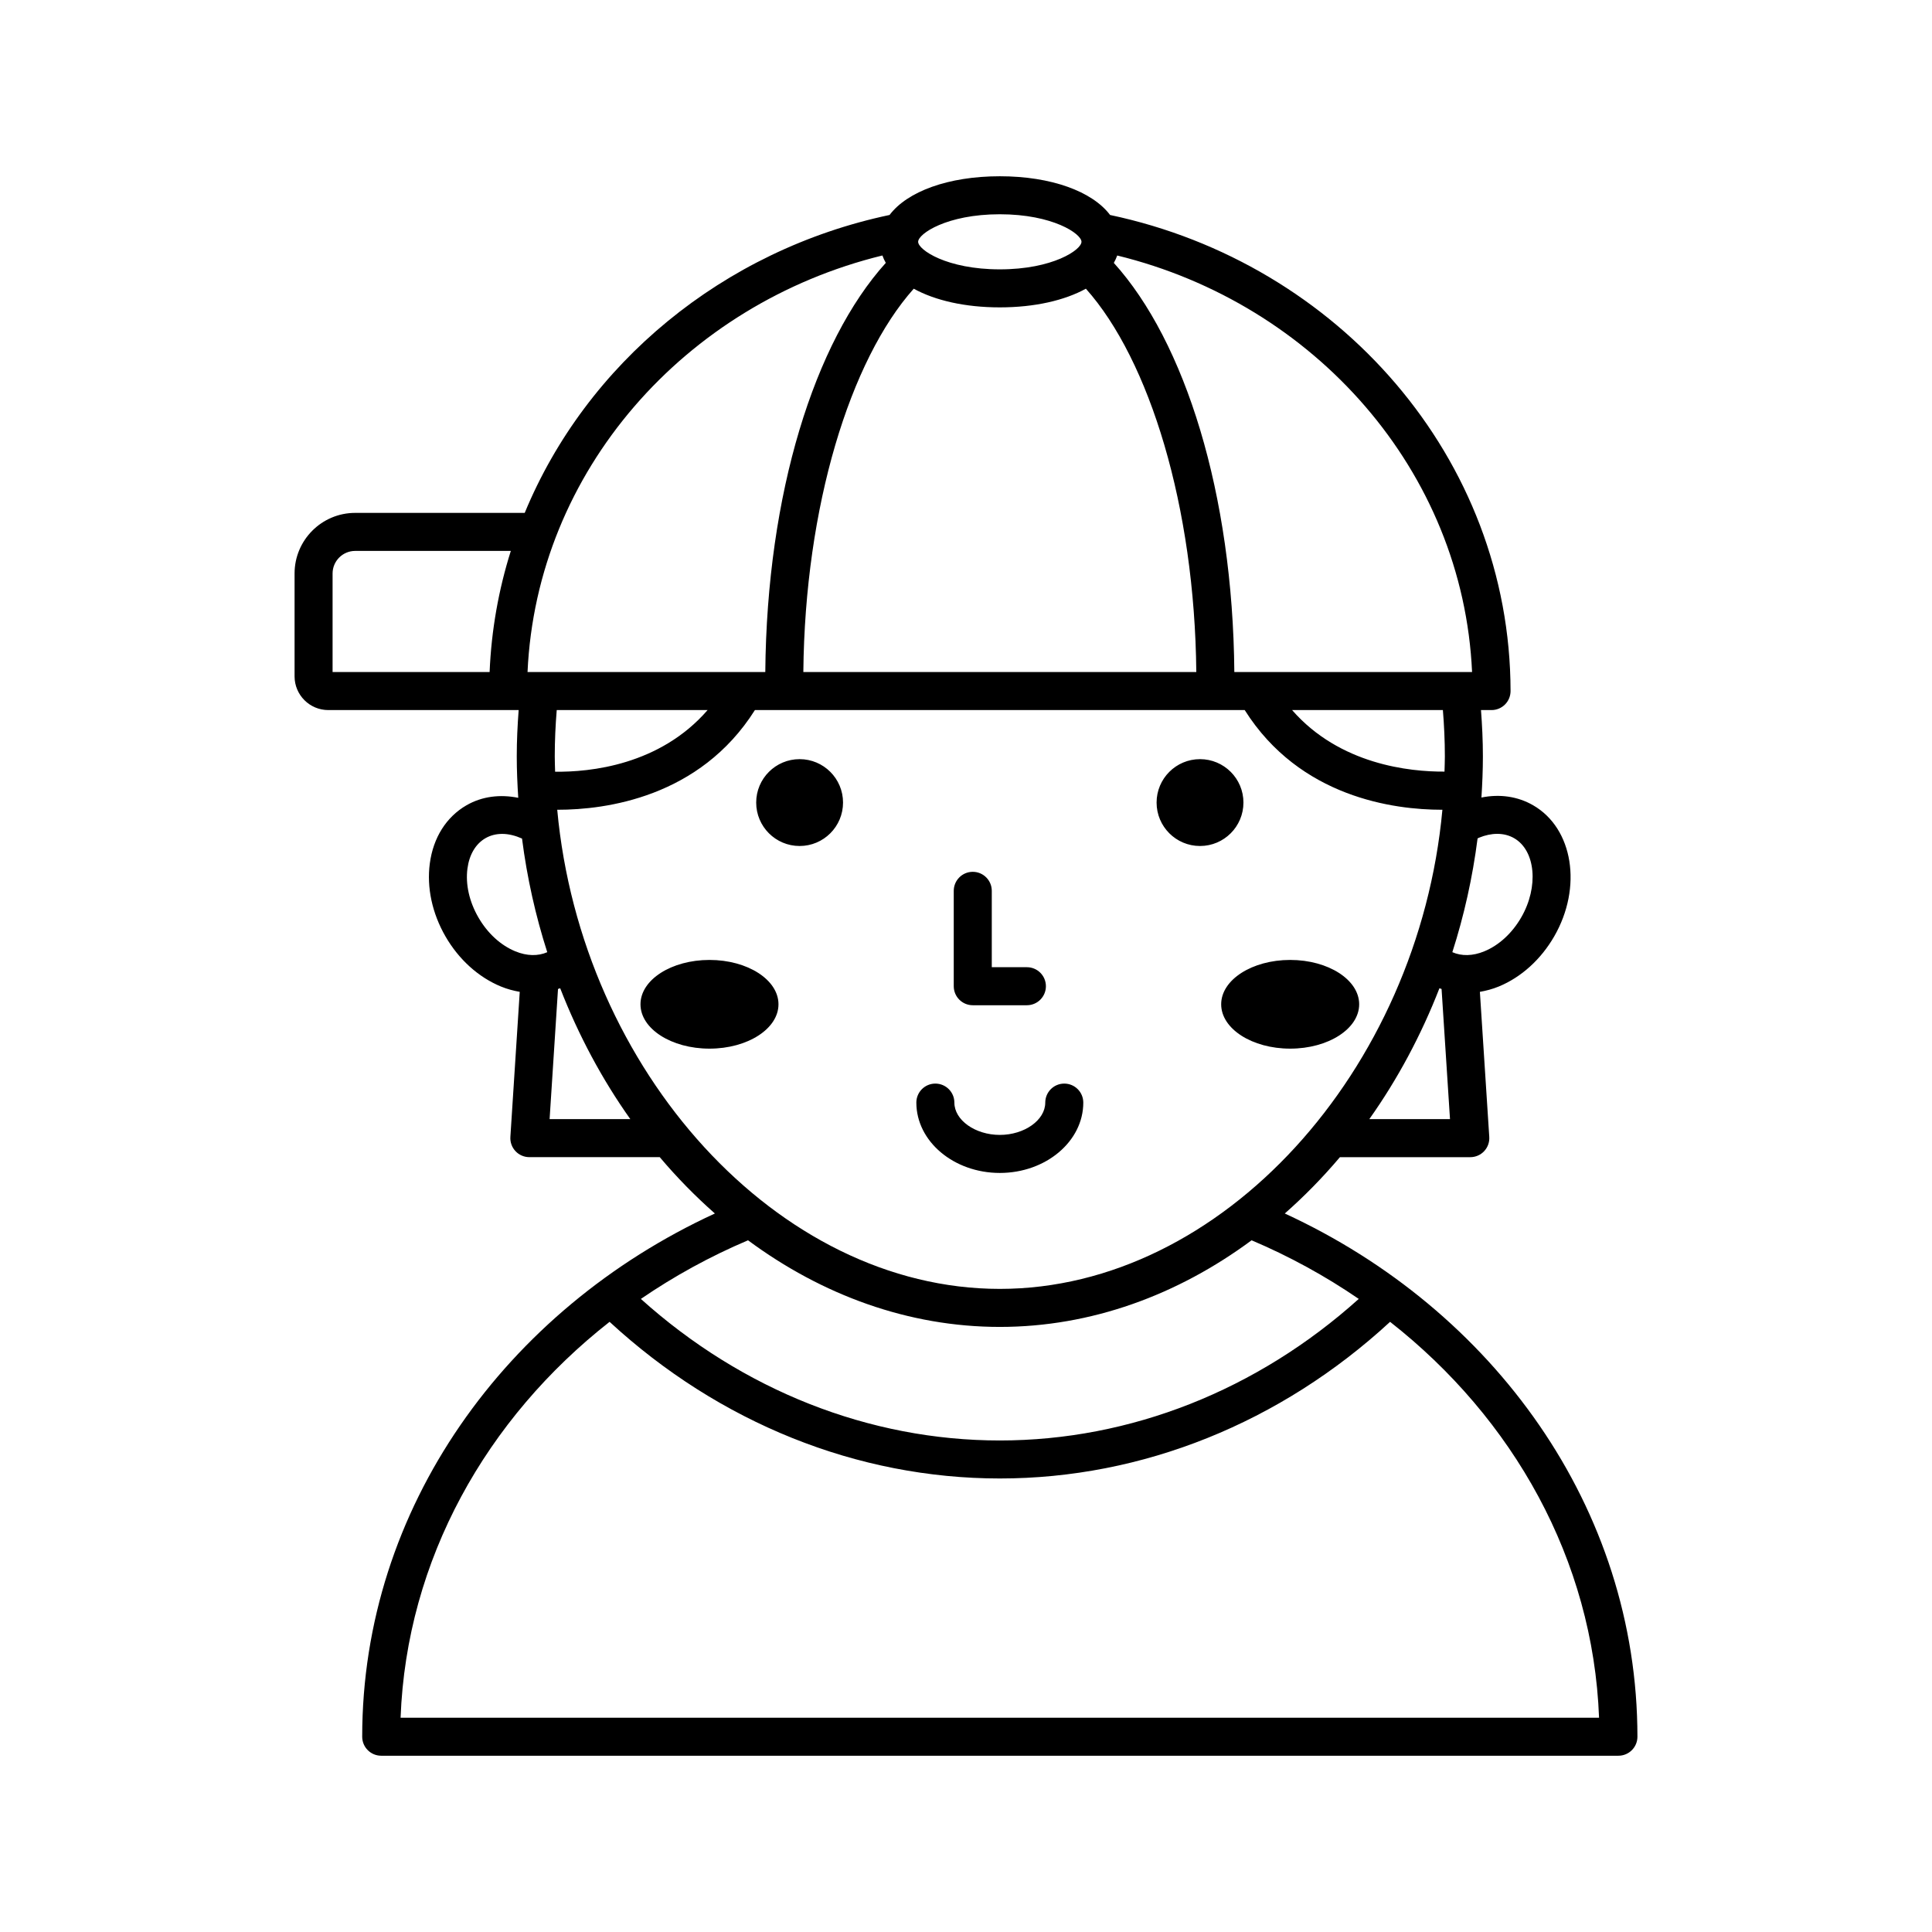
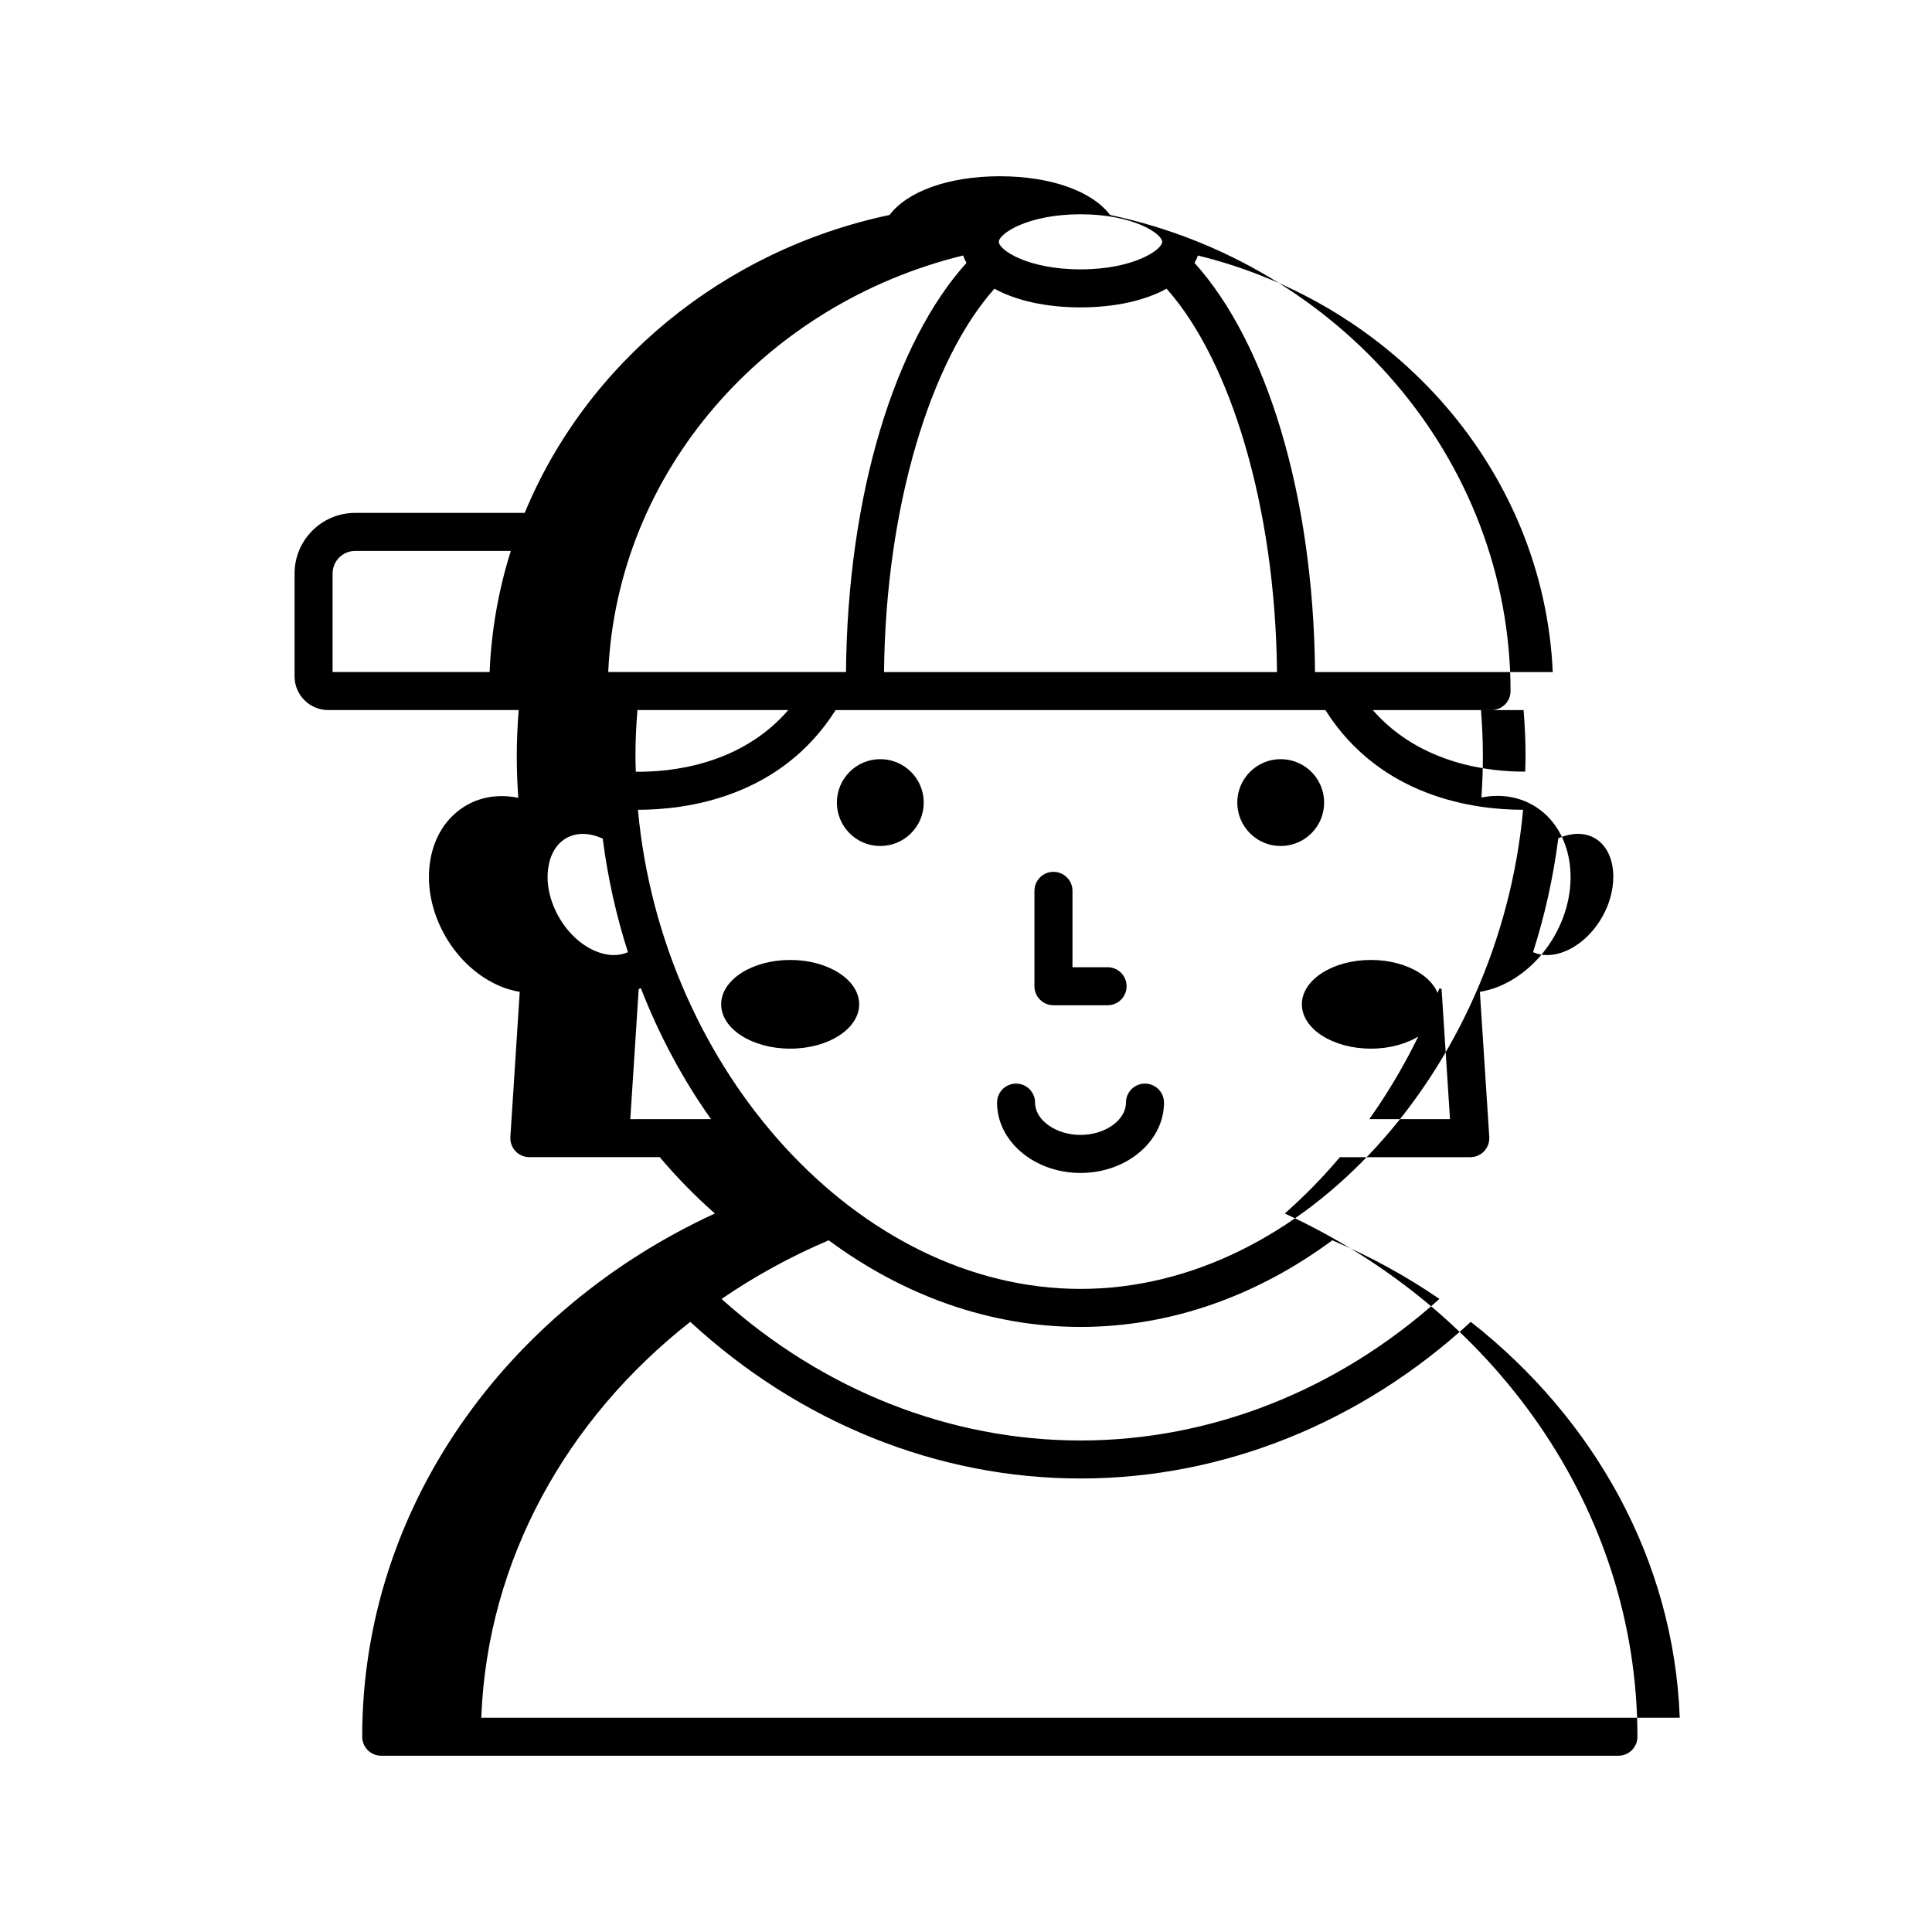
<svg xmlns="http://www.w3.org/2000/svg" fill="#000000" width="800px" height="800px" version="1.1" viewBox="144 144 512 512">
-   <path d="m484.48 465.59c5.172-4.555 10.059-9.543 14.613-14.93h34.551c1.391 0 2.727-0.574 3.676-1.59 0.953-1.016 1.441-2.383 1.352-3.769l-2.488-38.449c1.664-0.297 3.34-0.73 5.019-1.422 5.934-2.445 11.145-7.156 14.672-13.266 7.527-13.043 5.027-28.633-5.57-34.754-4.098-2.363-8.844-3.039-13.711-2.059 0.23-3.606 0.387-7.231 0.387-10.895 0-4.141-0.195-8.227-0.504-12.281h2.797c1.34 0 2.617-0.531 3.566-1.477 0.945-0.945 1.473-2.231 1.473-3.566-0.082-61.672-45.578-113.36-106.13-126.16-4.68-6.215-15.547-10.262-29.219-10.262-13.668 0-24.539 4.047-29.219 10.258-44.199 9.344-80.344 39.406-96.691 78.953h-44.934c-8.855 0-16.055 7.203-16.055 16.055v27.27c0 4.926 4.004 8.93 8.93 8.93h50.457c-0.309 4.051-0.504 8.141-0.504 12.281 0 3.688 0.16 7.34 0.395 10.973-4.754-0.961-9.555-0.426-13.719 1.977-5.352 3.094-8.805 8.566-9.719 15.414-0.852 6.363 0.625 13.23 4.152 19.34 3.527 6.109 8.738 10.82 14.672 13.266 1.672 0.691 3.344 1.129 5.008 1.422l-2.481 38.449c-0.09 1.391 0.402 2.754 1.352 3.769 0.953 1.016 2.281 1.59 3.676 1.59h34.555c4.551 5.387 9.441 10.375 14.613 14.93-55.363 25.496-93.465 78.055-93.465 138.66 0 2.785 2.254 5.039 5.039 5.039h327.87c2.785 0 5.039-2.254 5.039-5.039-0.004-60.605-38.105-113.16-93.457-138.66zm-210.73-143.49h-41.613v-26.121c0-3.297 2.684-5.981 5.981-5.981h41.254c-3.227 10.227-5.156 20.984-5.621 32.102zm233.13 118.48c7.449-10.5 13.715-22.168 18.586-34.684 0.188 0.074 0.379 0.121 0.566 0.191l2.234 34.496zm19.93-92.098c-9.211 0.066-27.785-1.863-40.391-16.309h39.961c0.332 4.047 0.523 8.137 0.523 12.281-0.004 1.348-0.059 2.684-0.094 4.027zm9.121 17.527c1.668-0.688 3.312-1.031 4.852-1.031 1.633 0 3.152 0.383 4.481 1.152 5.691 3.285 6.555 12.898 1.879 20.988-2.422 4.195-5.894 7.387-9.781 8.988-3.078 1.273-6.027 1.305-8.477 0.23 3.098-9.656 5.356-19.746 6.688-30.141 0.125-0.055 0.234-0.137 0.359-0.188zm-95.859-154.3c52.363 12.805 91.637 57.129 94.043 110.39h-63.004c-0.41-47.328-13.051-87.531-31.934-108.43 0.352-0.637 0.664-1.285 0.895-1.953zm-31.113-10.93c14.055 0 21.645 5.18 21.645 7.301 0 2.117-7.586 7.301-21.645 7.301-14.055 0-21.641-5.18-21.641-7.301 0-2.121 7.586-7.301 21.641-7.301zm-22.812 19.727c5.637 3.106 13.586 4.949 22.812 4.949 9.227 0 17.176-1.844 22.812-4.949 16.867 18.906 28.84 57.723 29.262 101.59h-104.14c0.418-43.867 12.391-82.688 29.258-101.59zm-8.297-8.797c0.23 0.672 0.539 1.32 0.895 1.953-18.883 20.902-31.523 61.105-31.934 108.43h-63.008c2.406-53.262 41.684-97.586 94.047-110.39zm-46.324 120.46c-12.676 14.625-31.195 16.465-40.414 16.34-0.035-1.352-0.094-2.699-0.094-4.059 0-4.141 0.191-8.234 0.523-12.281zm-50.965 63.938c-3.891-1.602-7.363-4.793-9.785-8.988s-3.453-8.801-2.894-12.969c0.488-3.68 2.184-6.527 4.769-8.02 1.344-0.777 2.859-1.141 4.449-1.141 1.699 0 3.484 0.453 5.242 1.234 1.332 10.387 3.594 20.469 6.688 30.117-2.434 1.066-5.383 1.039-8.469-0.234zm9.09 44.473 2.227-34.492c0.191-0.07 0.387-0.121 0.578-0.195 4.871 12.516 11.137 24.188 18.586 34.684zm2.023-81.992c0.051 0 0.09 0.004 0.145 0.004 12.629 0 37.617-3.242 52.242-26.418h129.8c14.625 23.18 39.617 26.418 52.246 26.418 0.055 0 0.094-0.004 0.145-0.004-6.352 69.113-58.434 126.98-117.29 126.98-58.859 0-110.94-57.867-117.29-126.98zm50.559 114.1c19.57 14.488 42.484 22.957 66.727 22.957 24.238 0 47.152-8.469 66.727-22.957 10.086 4.277 19.59 9.504 28.398 15.535-26.918 24.203-60.527 37.516-95.125 37.516-34.602 0-68.215-13.312-95.125-37.512 8.809-6.031 18.312-11.262 28.398-15.539zm-92.074 126.52c1.578-41.898 22.758-79.316 55.387-104.91 29.016 26.77 65.645 41.512 103.42 41.512 37.773 0 74.406-14.742 103.42-41.512 32.625 25.59 53.805 63.008 55.379 104.91zm94.238-242.52c0-6.356 5.152-11.508 11.508-11.508s11.508 5.152 11.508 11.508c0 6.356-5.152 11.508-11.508 11.508s-11.508-5.152-11.508-11.508zm106.11 0c0-6.356 5.152-11.508 11.508-11.508s11.508 5.152 11.508 11.508c0 6.356-5.152 11.508-11.508 11.508s-11.508-5.152-11.508-11.508zm-63.668 79.512c0-2.781 2.254-5.039 5.039-5.039 2.781 0 5.039 2.254 5.039 5.039 0 4.641 5.516 8.562 12.043 8.562 6.527 0 12.043-3.922 12.043-8.562 0-2.781 2.254-5.039 5.039-5.039 2.785 0 5.039 2.254 5.039 5.039 0 10.277-9.922 18.641-22.121 18.641-12.195 0-22.121-8.359-22.121-18.641zm9.914-30.844v-25.277c0-2.781 2.254-5.039 5.039-5.039 2.781 0 5.039 2.254 5.039 5.039v20.238h9.305c2.785 0 5.039 2.254 5.039 5.039 0 2.781-2.254 5.039-5.039 5.039h-14.344c-2.785 0-5.039-2.258-5.039-5.039zm89.156-6.965c10.098 0 18.285 5.262 18.285 11.754 0 6.492-8.188 11.754-18.285 11.754s-18.285-5.262-18.285-11.754c0-6.492 8.188-11.754 18.285-11.754zm-153.89 23.508c-10.098 0-18.285-5.262-18.285-11.754 0-6.492 8.188-11.754 18.285-11.754s18.285 5.262 18.285 11.754c0 6.492-8.188 11.754-18.285 11.754z" />
+   <path d="m484.48 465.59c5.172-4.555 10.059-9.543 14.613-14.93h34.551c1.391 0 2.727-0.574 3.676-1.59 0.953-1.016 1.441-2.383 1.352-3.769l-2.488-38.449c1.664-0.297 3.34-0.73 5.019-1.422 5.934-2.445 11.145-7.156 14.672-13.266 7.527-13.043 5.027-28.633-5.57-34.754-4.098-2.363-8.844-3.039-13.711-2.059 0.23-3.606 0.387-7.231 0.387-10.895 0-4.141-0.195-8.227-0.504-12.281h2.797c1.34 0 2.617-0.531 3.566-1.477 0.945-0.945 1.473-2.231 1.473-3.566-0.082-61.672-45.578-113.36-106.13-126.16-4.68-6.215-15.547-10.262-29.219-10.262-13.668 0-24.539 4.047-29.219 10.258-44.199 9.344-80.344 39.406-96.691 78.953h-44.934c-8.855 0-16.055 7.203-16.055 16.055v27.27c0 4.926 4.004 8.93 8.93 8.93h50.457c-0.309 4.051-0.504 8.141-0.504 12.281 0 3.688 0.16 7.34 0.395 10.973-4.754-0.961-9.555-0.426-13.719 1.977-5.352 3.094-8.805 8.566-9.719 15.414-0.852 6.363 0.625 13.23 4.152 19.34 3.527 6.109 8.738 10.82 14.672 13.266 1.672 0.691 3.344 1.129 5.008 1.422l-2.481 38.449c-0.09 1.391 0.402 2.754 1.352 3.769 0.953 1.016 2.281 1.59 3.676 1.59h34.555c4.551 5.387 9.441 10.375 14.613 14.93-55.363 25.496-93.465 78.055-93.465 138.66 0 2.785 2.254 5.039 5.039 5.039h327.87c2.785 0 5.039-2.254 5.039-5.039-0.004-60.605-38.105-113.16-93.457-138.66zm-210.73-143.49h-41.613v-26.121c0-3.297 2.684-5.981 5.981-5.981h41.254c-3.227 10.227-5.156 20.984-5.621 32.102zm233.13 118.48c7.449-10.5 13.715-22.168 18.586-34.684 0.188 0.074 0.379 0.121 0.566 0.191l2.234 34.496m19.93-92.098c-9.211 0.066-27.785-1.863-40.391-16.309h39.961c0.332 4.047 0.523 8.137 0.523 12.281-0.004 1.348-0.059 2.684-0.094 4.027zm9.121 17.527c1.668-0.688 3.312-1.031 4.852-1.031 1.633 0 3.152 0.383 4.481 1.152 5.691 3.285 6.555 12.898 1.879 20.988-2.422 4.195-5.894 7.387-9.781 8.988-3.078 1.273-6.027 1.305-8.477 0.23 3.098-9.656 5.356-19.746 6.688-30.141 0.125-0.055 0.234-0.137 0.359-0.188zm-95.859-154.3c52.363 12.805 91.637 57.129 94.043 110.39h-63.004c-0.41-47.328-13.051-87.531-31.934-108.43 0.352-0.637 0.664-1.285 0.895-1.953zm-31.113-10.93c14.055 0 21.645 5.18 21.645 7.301 0 2.117-7.586 7.301-21.645 7.301-14.055 0-21.641-5.18-21.641-7.301 0-2.121 7.586-7.301 21.641-7.301zm-22.812 19.727c5.637 3.106 13.586 4.949 22.812 4.949 9.227 0 17.176-1.844 22.812-4.949 16.867 18.906 28.84 57.723 29.262 101.59h-104.14c0.418-43.867 12.391-82.688 29.258-101.59zm-8.297-8.797c0.23 0.672 0.539 1.32 0.895 1.953-18.883 20.902-31.523 61.105-31.934 108.43h-63.008c2.406-53.262 41.684-97.586 94.047-110.39zm-46.324 120.46c-12.676 14.625-31.195 16.465-40.414 16.34-0.035-1.352-0.094-2.699-0.094-4.059 0-4.141 0.191-8.234 0.523-12.281zm-50.965 63.938c-3.891-1.602-7.363-4.793-9.785-8.988s-3.453-8.801-2.894-12.969c0.488-3.68 2.184-6.527 4.769-8.02 1.344-0.777 2.859-1.141 4.449-1.141 1.699 0 3.484 0.453 5.242 1.234 1.332 10.387 3.594 20.469 6.688 30.117-2.434 1.066-5.383 1.039-8.469-0.234zm9.09 44.473 2.227-34.492c0.191-0.07 0.387-0.121 0.578-0.195 4.871 12.516 11.137 24.188 18.586 34.684zm2.023-81.992c0.051 0 0.09 0.004 0.145 0.004 12.629 0 37.617-3.242 52.242-26.418h129.8c14.625 23.18 39.617 26.418 52.246 26.418 0.055 0 0.094-0.004 0.145-0.004-6.352 69.113-58.434 126.98-117.29 126.98-58.859 0-110.94-57.867-117.29-126.98zm50.559 114.1c19.57 14.488 42.484 22.957 66.727 22.957 24.238 0 47.152-8.469 66.727-22.957 10.086 4.277 19.59 9.504 28.398 15.535-26.918 24.203-60.527 37.516-95.125 37.516-34.602 0-68.215-13.312-95.125-37.512 8.809-6.031 18.312-11.262 28.398-15.539zm-92.074 126.52c1.578-41.898 22.758-79.316 55.387-104.91 29.016 26.77 65.645 41.512 103.42 41.512 37.773 0 74.406-14.742 103.42-41.512 32.625 25.59 53.805 63.008 55.379 104.91zm94.238-242.52c0-6.356 5.152-11.508 11.508-11.508s11.508 5.152 11.508 11.508c0 6.356-5.152 11.508-11.508 11.508s-11.508-5.152-11.508-11.508zm106.11 0c0-6.356 5.152-11.508 11.508-11.508s11.508 5.152 11.508 11.508c0 6.356-5.152 11.508-11.508 11.508s-11.508-5.152-11.508-11.508zm-63.668 79.512c0-2.781 2.254-5.039 5.039-5.039 2.781 0 5.039 2.254 5.039 5.039 0 4.641 5.516 8.562 12.043 8.562 6.527 0 12.043-3.922 12.043-8.562 0-2.781 2.254-5.039 5.039-5.039 2.785 0 5.039 2.254 5.039 5.039 0 10.277-9.922 18.641-22.121 18.641-12.195 0-22.121-8.359-22.121-18.641zm9.914-30.844v-25.277c0-2.781 2.254-5.039 5.039-5.039 2.781 0 5.039 2.254 5.039 5.039v20.238h9.305c2.785 0 5.039 2.254 5.039 5.039 0 2.781-2.254 5.039-5.039 5.039h-14.344c-2.785 0-5.039-2.258-5.039-5.039zm89.156-6.965c10.098 0 18.285 5.262 18.285 11.754 0 6.492-8.188 11.754-18.285 11.754s-18.285-5.262-18.285-11.754c0-6.492 8.188-11.754 18.285-11.754zm-153.89 23.508c-10.098 0-18.285-5.262-18.285-11.754 0-6.492 8.188-11.754 18.285-11.754s18.285 5.262 18.285 11.754c0 6.492-8.188 11.754-18.285 11.754z" />
</svg>